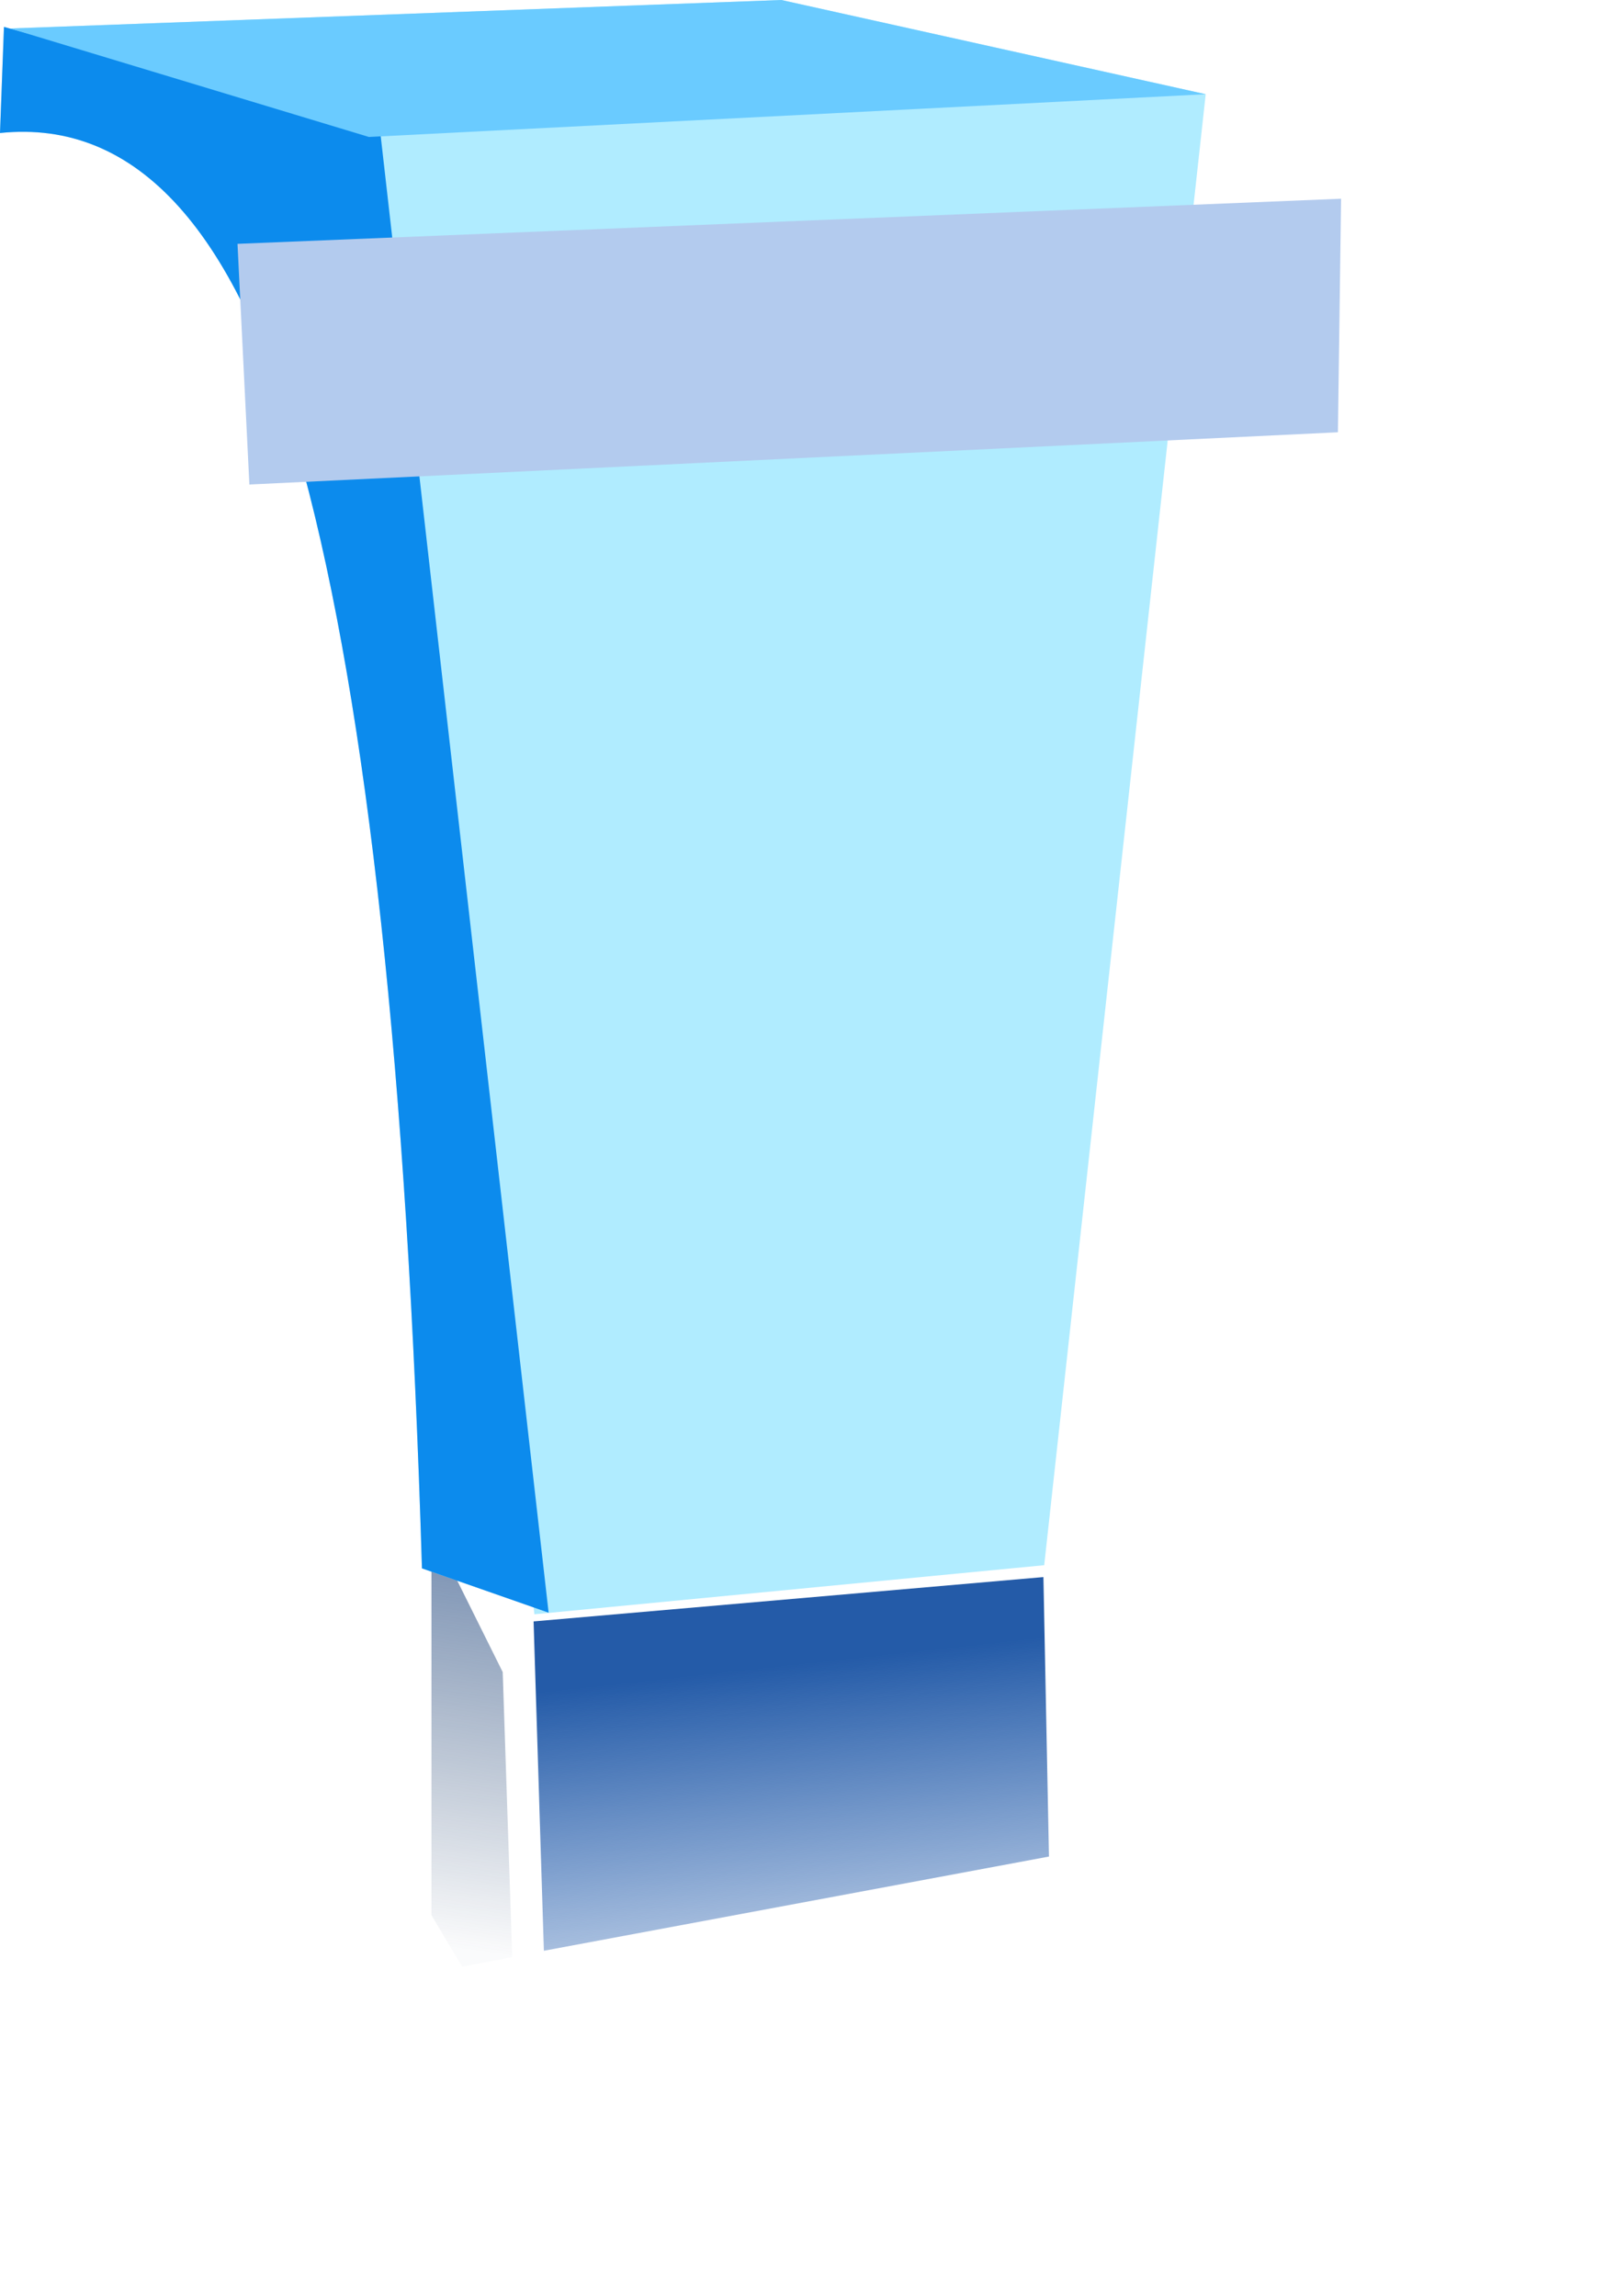
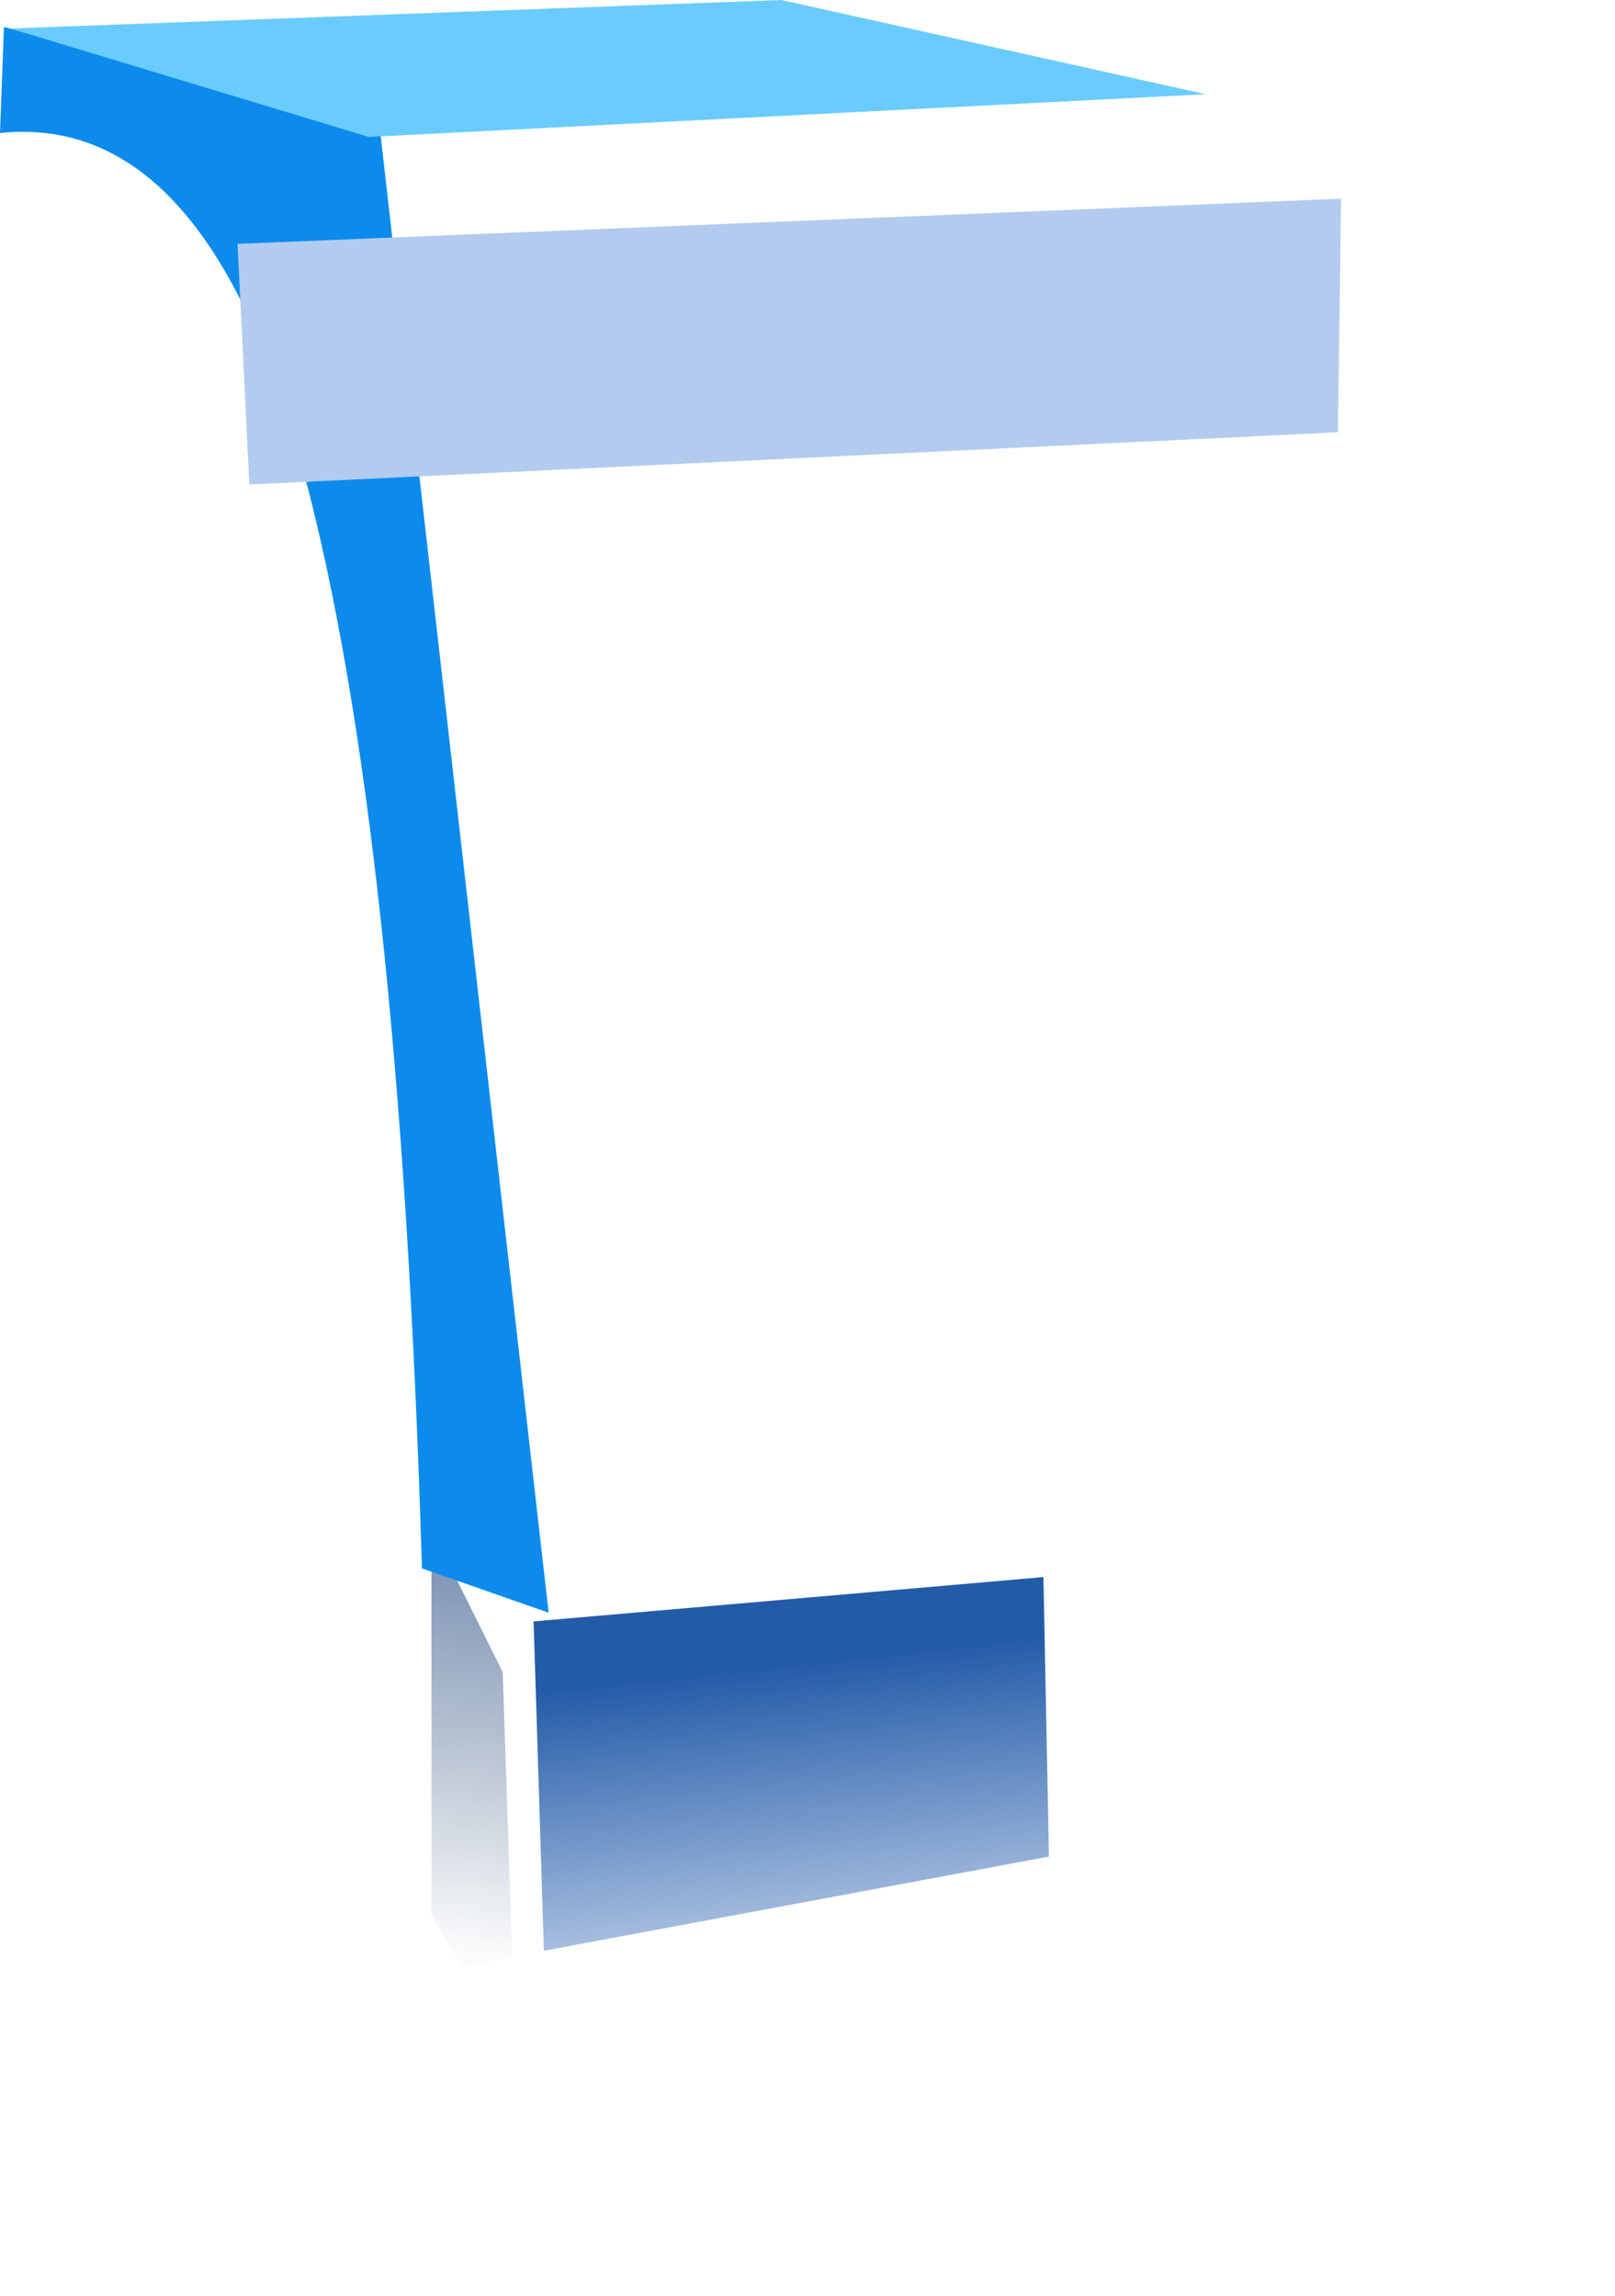
<svg xmlns="http://www.w3.org/2000/svg" id="alfaAtril6" image-rendering="auto" baseProfile="basic" version="1.1" x="0px" y="0px" width="102" height="145">
  <defs>
    <linearGradient id="Gradient_1" gradientUnits="userSpaceOnUse" x1="13.962" y1="121.074" x2="17.237" y2="97.125" spreadMethod="pad">
      <stop offset="0%" stop-color="#12315D" stop-opacity=".019" />
      <stop offset="100%" stop-color="#153E79" stop-opacity=".549" />
    </linearGradient>
    <linearGradient id="Gradient_2" gradientUnits="userSpaceOnUse" x1="49.400" y1="132.1" x2="46.5" y2="105.5" spreadMethod="pad">
      <stop offset="0%" stop-color="#245FB1" stop-opacity=".019" />
      <stop offset="100%" stop-color="#245BA8" />
    </linearGradient>
  </defs>
  <g id="mcAtriles06_DEF" overflow="visible">
    <path fill="url(#Gradient_1)" stroke="none" d="M32.35 123.6L31.75 105.6 27.25 96.55 27.25 120.95Q28.3 122.75 29.2 124.2L32.35 123.6Z" />
    <path fill="url(#Gradient_2)" stroke="none" d="M66.25 117.25L65.9 99.6 33.7 102.4 34.35 123.2 66.25 117.25Z" />
-     <path fill="#B0ECFF" stroke="none" d="M76.15 5.95L49.35 0 .65 1.8 .95 1.9 .25 1.7 0 8.4Q13 7.05 19.15 29.7 25.25 52.3 26.65 99.05L33.7 101.5 33.75 101.95 65.95 98.85 76.15 5.95Z" />
    <path fill="#0C8BED" stroke="none" d="M.25 1.7L0 8.4Q13 7.05 19.15 29.7 25.25 52.3 26.65 99.05L34.65 101.85 24 8.2 .25 1.7Z" />
    <path fill="#6ACBFF" stroke="none" d="M76.15 5.95L49.35 0 .65 1.8 23.3 8.65 76.15 5.95Z" />
    <path fill="#B3CBEE" stroke="none" d="M84.5 27.3L84.7 12.55 15 15.4 15.75 30.6 84.5 27.3Z" />
  </g>
</svg>